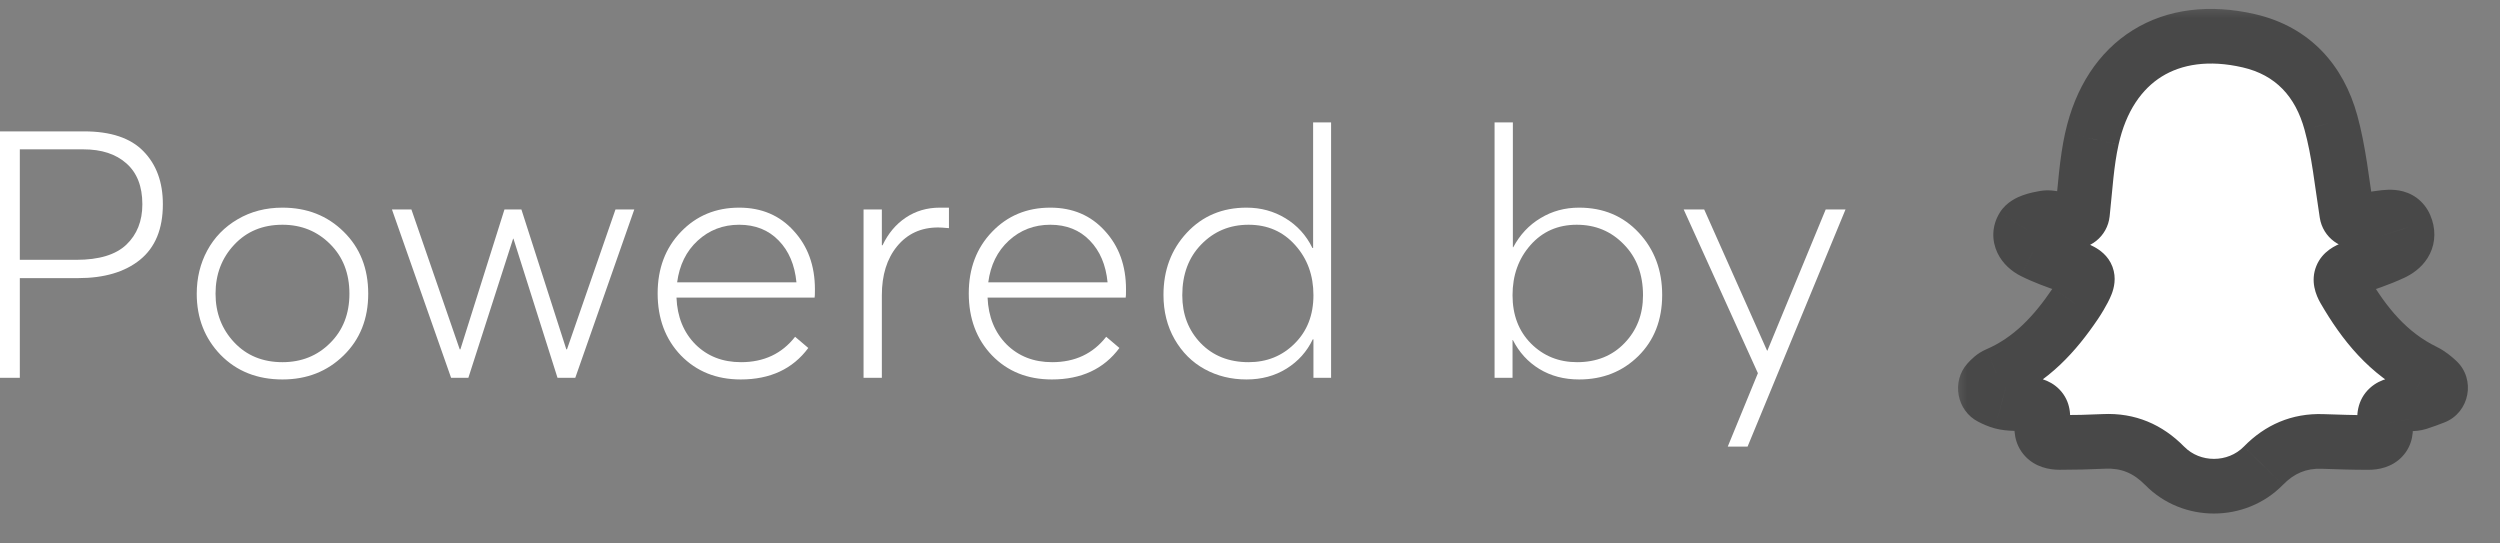
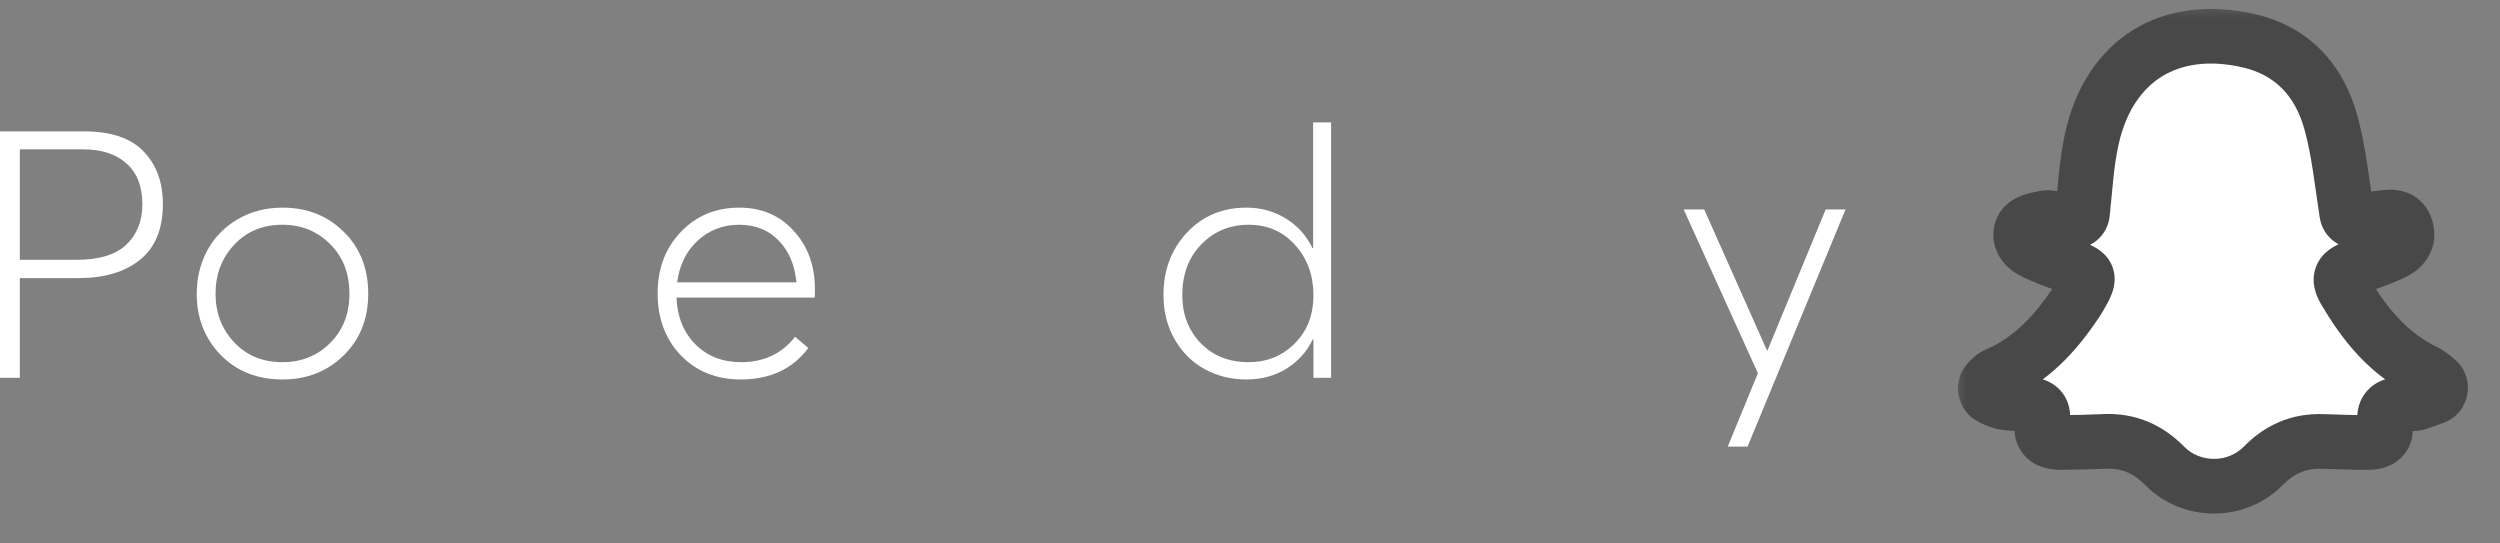
<svg xmlns="http://www.w3.org/2000/svg" width="69" height="15" viewBox="0 0 69 15" fill="none">
  <rect x="0" y="0" width="69" height="15" fill="#808080" stroke="none" />
  <g id="Group 5584">
    <g id="Powered by">
      <path id="Vector" d="M47.686 12.326L48.518 10.3L46.47 5.782H47.036L48.771 9.678H48.78L50.389 5.782H50.936L48.233 12.326H47.686Z" fill="white" />
-       <path id="Vector_2" d="M43.584 10.473C43.169 10.473 42.803 10.377 42.485 10.183C42.17 9.99 41.927 9.723 41.755 9.384H41.746V10.427H41.25V3.378H41.755V6.825H41.765C41.949 6.479 42.2 6.211 42.518 6.021C42.836 5.827 43.191 5.731 43.584 5.731C44.252 5.731 44.8 5.961 45.231 6.423C45.661 6.884 45.876 7.457 45.876 8.139C45.876 8.832 45.656 9.394 45.217 9.828C44.78 10.258 44.236 10.473 43.584 10.473ZM43.528 9.996C44.064 9.996 44.501 9.82 44.838 9.468C45.178 9.115 45.347 8.676 45.347 8.149C45.347 7.572 45.171 7.104 44.819 6.746C44.47 6.384 44.036 6.203 43.519 6.203C42.998 6.203 42.572 6.39 42.242 6.764C41.911 7.138 41.746 7.6 41.746 8.149C41.746 8.694 41.916 9.139 42.256 9.482C42.599 9.825 43.023 9.996 43.528 9.996Z" fill="white" />
      <path id="Vector_3" d="M34.404 10.473C33.98 10.473 33.594 10.378 33.248 10.188C32.902 9.998 32.626 9.723 32.42 9.365C32.215 9.006 32.112 8.598 32.112 8.139C32.112 7.457 32.327 6.884 32.757 6.423C33.188 5.961 33.736 5.731 34.404 5.731C34.8 5.731 35.158 5.829 35.48 6.025C35.804 6.222 36.052 6.495 36.223 6.844H36.242V3.378H36.738V10.427H36.251V9.365H36.233C36.07 9.705 35.829 9.974 35.508 10.174C35.186 10.374 34.818 10.473 34.404 10.473ZM34.46 9.996C34.965 9.996 35.389 9.825 35.732 9.482C36.078 9.139 36.251 8.694 36.251 8.149C36.251 7.6 36.083 7.138 35.746 6.764C35.412 6.39 34.984 6.203 34.46 6.203C33.942 6.203 33.507 6.384 33.155 6.746C32.806 7.104 32.631 7.572 32.631 8.149C32.631 8.676 32.799 9.115 33.136 9.468C33.476 9.82 33.917 9.996 34.46 9.996Z" fill="white" />
-       <path id="Vector_4" d="M31.078 7.985C31.078 8.119 31.075 8.196 31.069 8.214H27.257C27.279 8.744 27.454 9.175 27.781 9.505C28.112 9.833 28.531 9.996 29.039 9.996C29.669 9.996 30.166 9.763 30.531 9.295L30.896 9.604C30.466 10.184 29.844 10.473 29.03 10.473C28.36 10.473 27.809 10.252 27.379 9.809C26.952 9.363 26.738 8.793 26.738 8.097C26.738 7.411 26.952 6.845 27.379 6.4C27.806 5.954 28.342 5.731 28.988 5.731C29.605 5.731 30.107 5.944 30.494 6.372C30.884 6.796 31.078 7.333 31.078 7.985ZM30.078 6.638C29.797 6.348 29.434 6.203 28.988 6.203C28.542 6.203 28.16 6.35 27.842 6.643C27.527 6.933 27.338 7.316 27.276 7.793H30.569C30.522 7.31 30.358 6.925 30.078 6.638Z" fill="white" />
-       <path id="Vector_5" d="M23.834 10.427V5.782H24.339V6.769H24.358C24.514 6.442 24.727 6.188 24.998 6.007C25.273 5.823 25.586 5.731 25.939 5.731H26.191V6.297C26.048 6.284 25.948 6.278 25.892 6.278C25.421 6.278 25.044 6.451 24.76 6.797C24.479 7.14 24.339 7.591 24.339 8.149V10.427H23.834Z" fill="white" />
      <path id="Vector_6" d="M22.492 7.985C22.492 8.119 22.489 8.196 22.483 8.214H18.671C18.692 8.744 18.867 9.175 19.194 9.505C19.525 9.833 19.944 9.996 20.453 9.996C21.082 9.996 21.58 9.763 21.945 9.295L22.309 9.604C21.879 10.184 21.257 10.473 20.443 10.473C19.773 10.473 19.223 10.252 18.792 9.809C18.365 9.363 18.151 8.793 18.151 8.097C18.151 7.411 18.365 6.845 18.792 6.4C19.219 5.954 19.756 5.731 20.401 5.731C21.018 5.731 21.521 5.944 21.907 6.372C22.297 6.796 22.492 7.333 22.492 7.985ZM21.491 6.638C21.21 6.348 20.847 6.203 20.401 6.203C19.955 6.203 19.573 6.35 19.255 6.643C18.94 6.933 18.752 7.316 18.689 7.793H21.982C21.935 7.31 21.772 6.925 21.491 6.638Z" fill="white" />
-       <path id="Vector_7" d="M12.45 10.427L10.818 5.782H11.355L12.688 9.641H12.707L13.923 5.782H14.391L15.63 9.641H15.649L16.987 5.782H17.506L15.878 10.427H15.387L14.171 6.587H14.162L12.927 10.427H12.45Z" fill="white" />
      <path id="Vector_8" d="M7.797 10.473C7.101 10.473 6.532 10.247 6.089 9.795C5.65 9.34 5.43 8.777 5.43 8.107C5.43 7.67 5.527 7.273 5.72 6.914C5.916 6.552 6.195 6.265 6.557 6.053C6.922 5.838 7.335 5.731 7.797 5.731C8.473 5.731 9.036 5.952 9.485 6.395C9.937 6.838 10.163 7.408 10.163 8.107C10.163 8.799 9.937 9.367 9.485 9.809C9.033 10.252 8.47 10.473 7.797 10.473ZM7.797 9.996C8.32 9.996 8.759 9.82 9.111 9.468C9.466 9.116 9.644 8.662 9.644 8.107C9.644 7.545 9.466 7.089 9.111 6.736C8.755 6.381 8.317 6.203 7.797 6.203C7.251 6.203 6.807 6.387 6.464 6.755C6.121 7.12 5.949 7.57 5.949 8.107C5.949 8.637 6.121 9.084 6.464 9.449C6.807 9.814 7.251 9.996 7.797 9.996Z" fill="white" />
      <path id="Vector_9" d="M0 10.427V3.626H2.32C3.056 3.626 3.602 3.808 3.957 4.173C4.316 4.538 4.495 5.026 4.495 5.637C4.495 6.32 4.284 6.831 3.863 7.171C3.446 7.508 2.877 7.676 2.156 7.676H0.547V10.427H0ZM0.547 7.171H2.109C2.733 7.171 3.191 7.032 3.485 6.755C3.781 6.474 3.929 6.102 3.929 5.637C3.929 5.144 3.782 4.769 3.489 4.51C3.199 4.251 2.803 4.122 2.301 4.122H0.547V7.171Z" fill="white" />
    </g>
    <g id="Vector_10">
      <mask id="path-10-outside-1_1743_245" maskUnits="userSpaceOnUse" x="53.796" y="0" width="15" height="15" fill="black">
        <rect fill="white" x="53.796" width="15" height="15" />
        <path d="M57.2 6.114C57.337 6.128 57.461 6.029 57.476 5.892C57.552 5.169 57.59 4.488 57.735 3.83C58.219 1.651 59.89 0.623 62.067 1.125C63.284 1.406 64.017 2.233 64.333 3.383C64.552 4.178 64.635 5.011 64.772 5.895C64.793 6.029 64.918 6.122 65.053 6.103C65.256 6.076 65.49 6.044 65.725 6.011C66.008 5.972 66.296 5.954 66.404 6.295C66.513 6.635 66.306 6.859 66.032 6.987C65.677 7.152 65.3 7.275 64.928 7.403C64.611 7.512 64.526 7.691 64.7 7.989C65.248 8.935 65.912 9.76 66.928 10.255C67.055 10.317 67.168 10.41 67.278 10.51C67.418 10.64 67.371 10.886 67.194 10.955C67.044 11.014 66.894 11.07 66.742 11.118C66.616 11.158 66.471 11.14 66.335 11.145C65.979 11.157 65.749 11.273 65.83 11.696C65.895 12.048 65.705 12.212 65.372 12.213C64.948 12.214 64.523 12.198 64.099 12.184C63.453 12.162 62.919 12.394 62.469 12.854C61.733 13.606 60.481 13.609 59.746 12.857C59.283 12.386 58.736 12.152 58.073 12.183C57.664 12.202 57.254 12.212 56.846 12.212C56.489 12.212 56.294 12.031 56.367 11.665C56.441 11.289 56.255 11.17 55.931 11.148C55.705 11.133 55.469 11.152 55.253 11.095C55.146 11.066 55.044 11.02 54.943 10.969C54.788 10.89 54.747 10.666 54.863 10.537C54.939 10.452 55.02 10.377 55.114 10.336C56.064 9.929 56.718 9.211 57.278 8.383C57.321 8.32 57.361 8.255 57.399 8.191C57.733 7.621 57.701 7.548 57.08 7.33C56.752 7.215 56.421 7.099 56.111 6.943C55.845 6.808 55.669 6.535 55.834 6.268C55.928 6.115 56.22 6.051 56.435 6.014C56.605 5.985 56.792 6.062 56.972 6.087C57.048 6.097 57.125 6.106 57.2 6.114Z" />
      </mask>
      <path d="M57.2 6.114C57.337 6.128 57.461 6.029 57.476 5.892C57.552 5.169 57.59 4.488 57.735 3.83C58.219 1.651 59.89 0.623 62.067 1.125C63.284 1.406 64.017 2.233 64.333 3.383C64.552 4.178 64.635 5.011 64.772 5.895C64.793 6.029 64.918 6.122 65.053 6.103C65.256 6.076 65.49 6.044 65.725 6.011C66.008 5.972 66.296 5.954 66.404 6.295C66.513 6.635 66.306 6.859 66.032 6.987C65.677 7.152 65.3 7.275 64.928 7.403C64.611 7.512 64.526 7.691 64.7 7.989C65.248 8.935 65.912 9.76 66.928 10.255C67.055 10.317 67.168 10.41 67.278 10.51C67.418 10.64 67.371 10.886 67.194 10.955C67.044 11.014 66.894 11.07 66.742 11.118C66.616 11.158 66.471 11.14 66.335 11.145C65.979 11.157 65.749 11.273 65.83 11.696C65.895 12.048 65.705 12.212 65.372 12.213C64.948 12.214 64.523 12.198 64.099 12.184C63.453 12.162 62.919 12.394 62.469 12.854C61.733 13.606 60.481 13.609 59.746 12.857C59.283 12.386 58.736 12.152 58.073 12.183C57.664 12.202 57.254 12.212 56.846 12.212C56.489 12.212 56.294 12.031 56.367 11.665C56.441 11.289 56.255 11.17 55.931 11.148C55.705 11.133 55.469 11.152 55.253 11.095C55.146 11.066 55.044 11.02 54.943 10.969C54.788 10.89 54.747 10.666 54.863 10.537C54.939 10.452 55.02 10.377 55.114 10.336C56.064 9.929 56.718 9.211 57.278 8.383C57.321 8.32 57.361 8.255 57.399 8.191C57.733 7.621 57.701 7.548 57.08 7.33C56.752 7.215 56.421 7.099 56.111 6.943C55.845 6.808 55.669 6.535 55.834 6.268C55.928 6.115 56.22 6.051 56.435 6.014C56.605 5.985 56.792 6.062 56.972 6.087C57.048 6.097 57.125 6.106 57.2 6.114Z" fill="white" />
      <path d="M57.735 3.83L56.999 3.666L56.998 3.667L57.735 3.83ZM62.067 1.125L61.898 1.86L61.898 1.86L62.067 1.125ZM64.333 3.383L63.606 3.583L63.606 3.584L64.333 3.383ZM65.725 6.011L65.621 5.264L65.621 5.264L65.725 6.011ZM66.404 6.295L65.685 6.523L65.686 6.525L66.404 6.295ZM66.032 6.987L65.713 6.303L65.713 6.303L66.032 6.987ZM64.928 7.403L64.683 6.689L64.682 6.69L64.928 7.403ZM64.7 7.989L64.047 8.368L64.047 8.368L64.7 7.989ZM66.928 10.255L66.598 10.933L66.598 10.934L66.928 10.255ZM66.742 11.118L66.516 10.398L66.513 10.399L66.742 11.118ZM66.335 11.145L66.31 10.39L66.308 10.391L66.335 11.145ZM65.83 11.696L66.571 11.558L66.571 11.556L65.83 11.696ZM65.372 12.213L65.374 12.967L65.374 12.967L65.372 12.213ZM64.099 12.184L64.124 11.43L64.124 11.43L64.099 12.184ZM62.469 12.854L63.008 13.382L63.009 13.381L62.469 12.854ZM59.746 12.857L60.285 12.329L60.284 12.329L59.746 12.857ZM58.073 12.183L58.038 11.429L58.038 11.429L58.073 12.183ZM56.367 11.665L57.106 11.812L57.106 11.812L56.367 11.665ZM55.931 11.148L55.88 11.901L55.88 11.901L55.931 11.148ZM55.253 11.095L55.058 11.823L55.059 11.824L55.253 11.095ZM55.114 10.336L54.817 9.643L54.814 9.644L55.114 10.336ZM57.278 8.383L56.654 7.958L56.653 7.96L57.278 8.383ZM57.399 8.191L58.048 8.575L58.05 8.573L57.399 8.191ZM57.08 7.33L56.83 8.042L56.83 8.042L57.08 7.33ZM56.111 6.943L55.771 7.616L55.773 7.617L56.111 6.943ZM55.834 6.268L55.192 5.871L55.192 5.872L55.834 6.268ZM56.435 6.014L56.561 6.758L56.562 6.758L56.435 6.014ZM56.972 6.087L56.87 6.835L56.872 6.835L56.972 6.087ZM67.278 10.51L67.789 9.956L67.278 10.51ZM67.194 10.955L67.469 11.658L67.194 10.955ZM54.943 10.969L55.286 10.296L54.943 10.969ZM54.863 10.537L55.424 11.042L54.863 10.537ZM64.772 5.895L64.026 6.011L64.772 5.895ZM65.053 6.103L64.951 5.356L65.053 6.103ZM57.476 5.892L56.725 5.813L57.476 5.892ZM57.2 6.114L57.12 6.864L57.2 6.114ZM58.226 5.971C58.308 5.197 58.339 4.595 58.472 3.993L56.998 3.667C56.841 4.38 56.797 5.141 56.725 5.813L58.226 5.971ZM58.472 3.993C58.678 3.062 59.119 2.452 59.664 2.113C60.212 1.773 60.961 1.644 61.898 1.86L62.236 0.39C60.996 0.104 59.821 0.239 58.867 0.832C57.913 1.426 57.275 2.42 56.999 3.666L58.472 3.993ZM61.898 1.86C62.806 2.07 63.352 2.66 63.606 3.583L65.061 3.184C64.683 1.807 63.763 0.742 62.236 0.39L61.898 1.86ZM63.606 3.584C63.809 4.323 63.88 5.071 64.026 6.011L65.517 5.779C65.389 4.952 65.295 4.034 65.061 3.183L63.606 3.584ZM65.154 6.851C65.357 6.823 65.593 6.792 65.828 6.759L65.621 5.264C65.388 5.296 65.155 5.328 64.951 5.356L65.154 6.851ZM65.828 6.759C65.894 6.75 65.931 6.746 65.956 6.746C65.981 6.745 65.967 6.748 65.931 6.738C65.888 6.727 65.823 6.698 65.765 6.641C65.708 6.585 65.688 6.534 65.685 6.523L67.123 6.066C67.066 5.885 66.97 5.709 66.819 5.562C66.668 5.413 66.493 5.328 66.329 5.283C66.039 5.203 65.749 5.247 65.621 5.264L65.828 6.759ZM65.686 6.525C65.684 6.52 65.676 6.488 65.681 6.44C65.687 6.391 65.705 6.348 65.724 6.317C65.742 6.289 65.757 6.278 65.755 6.28C65.752 6.281 65.74 6.29 65.713 6.303L66.35 7.671C66.561 7.573 66.822 7.405 66.999 7.124C67.197 6.812 67.242 6.437 67.123 6.064L65.686 6.525ZM65.713 6.303C65.403 6.448 65.073 6.556 64.683 6.689L65.173 8.117C65.526 7.995 65.95 7.857 66.351 7.67L65.713 6.303ZM64.682 6.69C64.462 6.766 64.097 6.936 63.932 7.339C63.76 7.759 63.918 8.145 64.047 8.368L65.352 7.611C65.308 7.535 65.422 7.682 65.328 7.911C65.285 8.018 65.218 8.079 65.182 8.106C65.151 8.129 65.14 8.128 65.174 8.116L64.682 6.69ZM64.047 8.368C64.629 9.373 65.388 10.345 66.598 10.933L67.258 9.576C66.435 9.176 65.866 8.497 65.352 7.611L64.047 8.368ZM66.598 10.934C66.624 10.946 66.671 10.977 66.766 11.065L67.789 9.956C67.666 9.842 67.487 9.688 67.257 9.576L66.598 10.934ZM66.918 10.253C66.774 10.31 66.643 10.358 66.516 10.398L66.968 11.838C67.146 11.782 67.315 11.718 67.469 11.658L66.918 10.253ZM66.513 10.399C66.556 10.386 66.576 10.39 66.531 10.39C66.51 10.391 66.488 10.39 66.448 10.39C66.413 10.389 66.363 10.389 66.31 10.391L66.36 11.899C66.375 11.898 66.394 11.898 66.428 11.899C66.458 11.899 66.506 11.9 66.553 11.899C66.647 11.898 66.802 11.891 66.971 11.837L66.513 10.399ZM66.308 10.391C66.1 10.398 65.714 10.433 65.411 10.708C65.046 11.04 65.023 11.494 65.088 11.837L66.571 11.556C66.563 11.516 66.574 11.538 66.561 11.598C66.545 11.671 66.501 11.756 66.426 11.825C66.359 11.886 66.3 11.902 66.294 11.904C66.288 11.906 66.306 11.901 66.362 11.899L66.308 10.391ZM65.088 11.835C65.091 11.85 65.083 11.823 65.095 11.768C65.108 11.707 65.141 11.632 65.204 11.566C65.324 11.44 65.436 11.458 65.37 11.458L65.374 12.967C65.641 12.966 66.015 12.902 66.297 12.606C66.601 12.287 66.631 11.879 66.571 11.558L65.088 11.835ZM65.371 11.458C64.963 11.459 64.553 11.444 64.124 11.43L64.073 12.938C64.493 12.952 64.933 12.968 65.374 12.967L65.371 11.458ZM64.124 11.43C63.252 11.4 62.517 11.726 61.93 12.326L63.009 13.381C63.321 13.062 63.654 12.924 64.073 12.938L64.124 11.43ZM61.93 12.326C61.488 12.778 60.723 12.777 60.285 12.329L59.207 13.385C60.24 14.44 61.977 14.434 63.008 13.382L61.93 12.326ZM60.284 12.329C59.683 11.716 58.931 11.387 58.038 11.429L58.108 12.936C58.541 12.916 58.884 13.056 59.207 13.386L60.284 12.329ZM58.038 11.429C57.64 11.448 57.242 11.457 56.846 11.457V12.966C57.267 12.966 57.688 12.956 58.108 12.936L58.038 11.429ZM56.846 11.457C56.773 11.457 56.882 11.437 56.999 11.563C57.059 11.628 57.089 11.701 57.1 11.758C57.111 11.808 57.103 11.831 57.106 11.812L55.627 11.517C55.562 11.843 55.587 12.259 55.891 12.588C56.176 12.896 56.561 12.966 56.846 12.966V11.457ZM57.106 11.812C57.167 11.507 57.164 11.079 56.837 10.745C56.555 10.458 56.183 10.409 55.982 10.396L55.88 11.901C55.925 11.904 55.931 11.909 55.913 11.903C55.894 11.896 55.828 11.871 55.759 11.802C55.684 11.725 55.647 11.637 55.634 11.567C55.623 11.509 55.633 11.485 55.627 11.518L57.106 11.812ZM55.983 10.396C55.862 10.387 55.676 10.385 55.616 10.383C55.52 10.38 55.473 10.372 55.447 10.365L55.059 11.824C55.248 11.874 55.428 11.886 55.559 11.891C55.728 11.897 55.774 11.894 55.88 11.901L55.983 10.396ZM55.447 10.366C55.416 10.357 55.37 10.339 55.286 10.296L54.601 11.641C54.718 11.701 54.876 11.775 55.058 11.823L55.447 10.366ZM55.424 11.042C55.436 11.028 55.446 11.018 55.453 11.011C55.46 11.004 55.464 11.001 55.465 11C55.465 10.999 55.461 11.003 55.453 11.008C55.445 11.013 55.432 11.02 55.415 11.028L54.814 9.644C54.564 9.752 54.394 9.93 54.302 10.032L55.424 11.042ZM55.412 11.029C56.552 10.541 57.307 9.688 57.903 8.805L56.653 7.96C56.129 8.735 55.576 9.317 54.817 9.643L55.412 11.029ZM57.902 8.807C57.956 8.727 58.005 8.648 58.048 8.575L56.75 7.806C56.717 7.863 56.685 7.913 56.654 7.958L57.902 8.807ZM58.05 8.573C58.132 8.433 58.223 8.271 58.283 8.114C58.341 7.961 58.422 7.678 58.304 7.363C58.187 7.05 57.941 6.891 57.8 6.814C57.654 6.734 57.48 6.671 57.329 6.618L56.83 8.042C56.904 8.068 56.96 8.089 57.005 8.106C57.05 8.125 57.071 8.135 57.078 8.139C57.086 8.143 57.06 8.131 57.023 8.096C56.982 8.057 56.928 7.991 56.892 7.894C56.855 7.797 56.852 7.711 56.858 7.652C56.863 7.6 56.875 7.572 56.872 7.579C56.87 7.585 56.861 7.606 56.839 7.648C56.817 7.69 56.788 7.741 56.748 7.809L58.05 8.573ZM57.329 6.618C56.995 6.501 56.71 6.399 56.45 6.269L55.773 7.617C56.133 7.798 56.509 7.93 56.83 8.042L57.329 6.618ZM56.452 6.27C56.429 6.258 56.46 6.264 56.491 6.33C56.51 6.368 56.527 6.425 56.524 6.497C56.521 6.57 56.498 6.628 56.476 6.665L55.192 5.872C54.966 6.238 54.97 6.646 55.13 6.981C55.275 7.284 55.527 7.493 55.771 7.616L56.452 6.27ZM56.475 6.665C56.422 6.752 56.361 6.794 56.344 6.805C56.325 6.817 56.321 6.816 56.343 6.808C56.363 6.801 56.392 6.792 56.433 6.783C56.472 6.774 56.515 6.766 56.561 6.758L56.309 5.27C56.192 5.29 56.012 5.324 55.836 5.387C55.691 5.439 55.382 5.565 55.192 5.871L56.475 6.665ZM56.562 6.758C56.528 6.764 56.506 6.762 56.505 6.762C56.504 6.762 56.507 6.762 56.514 6.763C56.522 6.764 56.532 6.766 56.546 6.769C56.584 6.777 56.607 6.783 56.67 6.797C56.721 6.809 56.792 6.824 56.87 6.835L57.074 5.34C57.014 5.331 57.015 5.325 56.853 5.292C56.743 5.269 56.538 5.231 56.307 5.271L56.562 6.758ZM56.872 6.835C56.959 6.846 57.043 6.856 57.12 6.864L57.28 5.364C57.208 5.356 57.139 5.348 57.072 5.339L56.872 6.835ZM66.766 11.065C66.62 10.931 66.588 10.75 66.614 10.615C66.639 10.48 66.735 10.325 66.918 10.253L67.469 11.658C68.163 11.386 68.341 10.465 67.789 9.956L66.766 11.065ZM55.286 10.296C55.447 10.379 55.522 10.521 55.543 10.634C55.564 10.747 55.545 10.907 55.424 11.042L54.302 10.032C53.854 10.53 54.004 11.337 54.601 11.641L55.286 10.296ZM64.026 6.011C64.111 6.557 64.617 6.924 65.154 6.851L64.951 5.356C65.218 5.319 65.474 5.502 65.517 5.779L64.026 6.011ZM56.725 5.813C56.755 5.531 57.007 5.335 57.28 5.364L57.12 6.864C57.667 6.922 58.167 6.528 58.226 5.971L56.725 5.813Z" fill="#484848" mask="url(#path-10-outside-1_1743_245)" />
    </g>
  </g>
</svg>